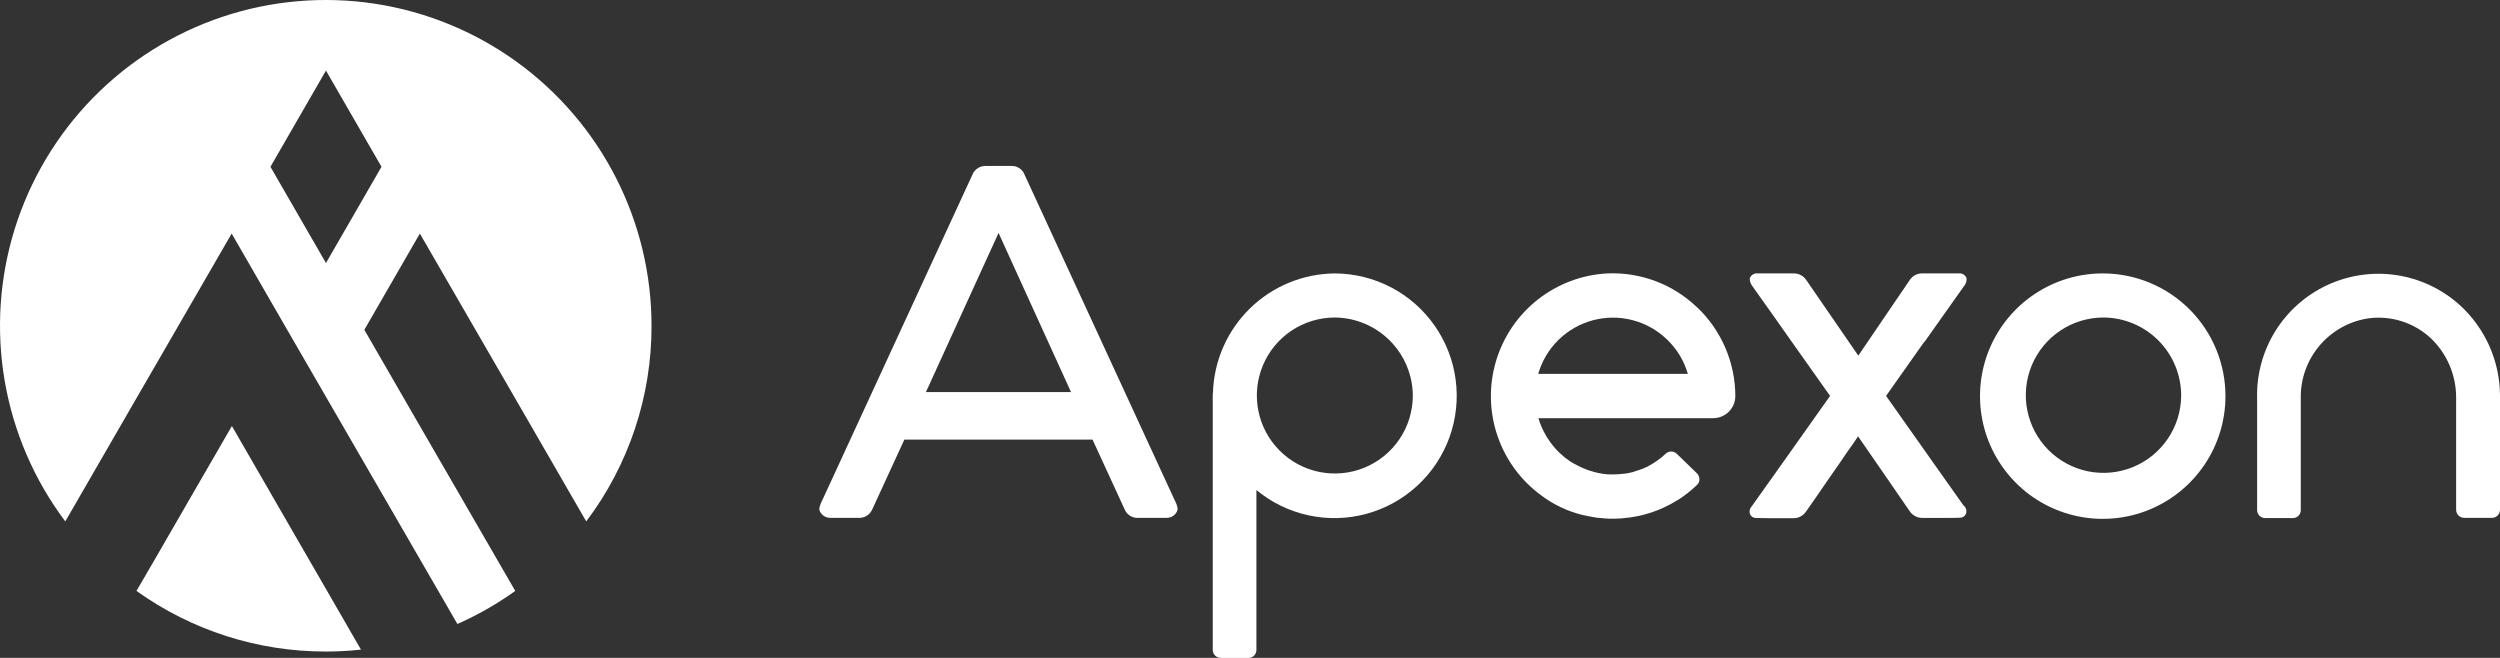
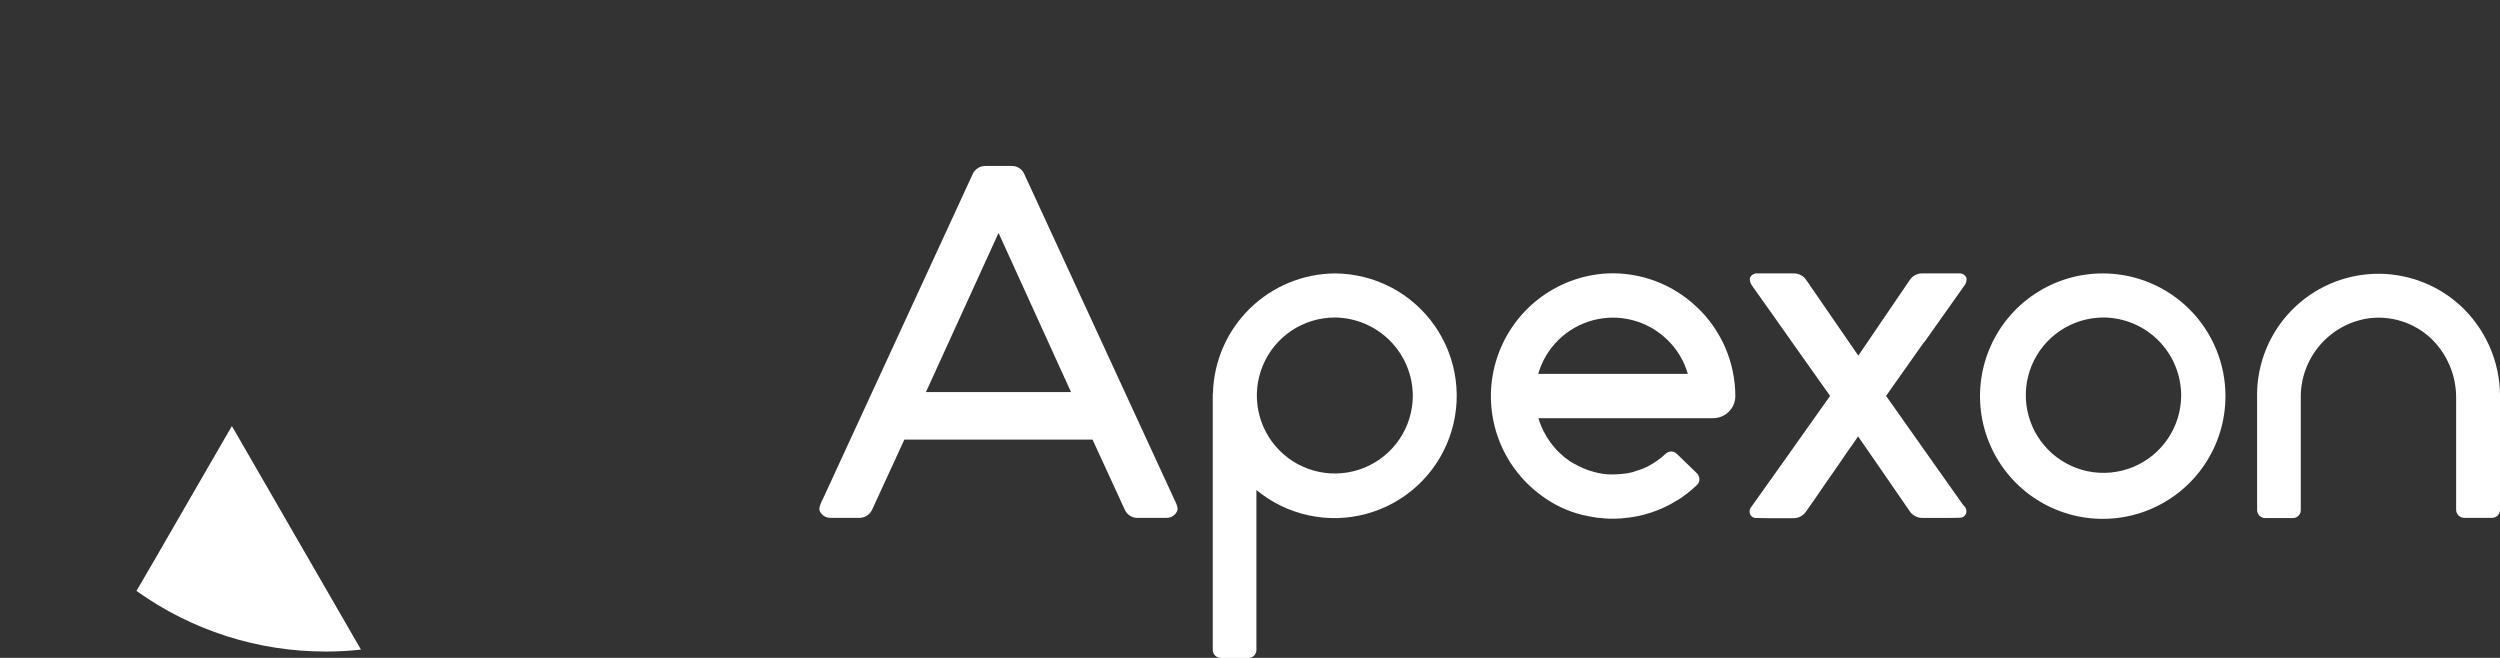
<svg xmlns="http://www.w3.org/2000/svg" width="209" height="55" viewBox="0 0 209 55" fill="none">
  <rect x="0" y="0" width="209" height="55" fill="#333333" stroke="none" />
  <path d="M205.61 25.48C204.133 24.156 202.301 23.293 200.339 23C198.377 22.706 196.371 22.994 194.571 23.828C192.771 24.662 191.255 26.005 190.211 27.692C189.166 29.379 188.639 31.334 188.695 33.318V42.638C188.695 42.816 188.766 42.987 188.892 43.114C189.018 43.24 189.19 43.311 189.368 43.311H191.689C191.777 43.311 191.863 43.293 191.944 43.259C192.025 43.224 192.097 43.175 192.158 43.112C192.219 43.049 192.267 42.975 192.299 42.894C192.331 42.812 192.347 42.725 192.345 42.638V33.318C192.311 31.689 192.877 30.105 193.936 28.866C194.994 27.628 196.471 26.822 198.085 26.602C199.009 26.491 199.945 26.583 200.829 26.87C201.713 27.158 202.524 27.634 203.206 28.266C203.887 28.914 204.428 29.695 204.793 30.561C205.159 31.427 205.343 32.359 205.333 33.298V42.618C205.333 42.797 205.404 42.968 205.53 43.094C205.656 43.221 205.827 43.292 206.006 43.292H208.327C208.506 43.292 208.677 43.221 208.803 43.094C208.929 42.968 209 42.797 209 42.618V33.086C208.996 31.653 208.693 30.237 208.11 28.928C207.527 27.619 206.678 26.446 205.616 25.484" fill="white" />
  <path d="M111.592 22.858C108.933 22.88 106.386 23.932 104.487 25.792C102.587 27.652 101.482 30.176 101.404 32.834C101.404 32.87 101.386 32.888 101.386 32.922V54.327C101.385 54.503 101.453 54.672 101.576 54.798C101.699 54.924 101.866 54.997 102.042 55.001H104.381C104.468 55 104.555 54.983 104.635 54.948C104.716 54.914 104.789 54.864 104.85 54.802C104.911 54.739 104.959 54.665 104.991 54.583C105.023 54.502 105.038 54.415 105.036 54.327V40.967C106.299 42.012 107.796 42.738 109.398 43.084C111.001 43.429 112.663 43.385 114.245 42.953C115.827 42.522 117.282 41.717 118.487 40.605C119.693 39.494 120.613 38.109 121.172 36.568C121.73 35.026 121.909 33.373 121.694 31.747C121.48 30.122 120.878 28.572 119.938 27.228C118.999 25.884 117.751 24.785 116.298 24.025C114.846 23.264 113.232 22.864 111.592 22.858ZM118.112 33.1C118.105 34.387 117.717 35.644 116.997 36.711C116.277 37.778 115.258 38.608 114.067 39.097C112.876 39.585 111.567 39.71 110.305 39.456C109.043 39.202 107.884 38.58 106.975 37.668C106.066 36.757 105.448 35.597 105.197 34.334C104.946 33.072 105.075 31.763 105.567 30.573C106.058 29.384 106.891 28.366 107.96 27.649C109.029 26.932 110.287 26.548 111.574 26.544C113.308 26.554 114.968 27.248 116.193 28.476C117.417 29.704 118.107 31.366 118.112 33.1Z" fill="white" />
  <path d="M141.874 25.693C140.88 24.736 139.701 23.992 138.409 23.504C137.118 23.017 135.741 22.797 134.362 22.858C132.241 22.972 130.207 23.742 128.541 25.059C126.875 26.377 125.658 28.179 125.058 30.217C124.457 32.255 124.503 34.428 125.189 36.439C125.874 38.45 127.166 40.199 128.887 41.445C129.893 42.194 131.037 42.736 132.254 43.04C132.536 43.111 132.839 43.168 133.139 43.217C133.282 43.235 133.406 43.271 133.547 43.287H133.617L134.166 43.341H134.254C134.308 43.338 134.363 43.344 134.414 43.359H134.964C135.129 43.362 135.295 43.356 135.46 43.341C135.532 43.344 135.603 43.338 135.673 43.323C137.291 43.198 138.854 42.681 140.227 41.816H140.245C140.829 41.445 141.375 41.016 141.874 40.536C141.94 40.475 141.991 40.401 142.024 40.318C142.058 40.235 142.073 40.146 142.069 40.057C142.068 39.965 142.049 39.873 142.012 39.788C141.976 39.703 141.923 39.626 141.856 39.562L140.173 37.932C140.049 37.813 139.884 37.746 139.712 37.746C139.54 37.746 139.375 37.813 139.251 37.932C138.792 38.362 138.275 38.726 137.715 39.013C137.654 39.049 137.588 39.079 137.52 39.101C137.407 39.159 137.288 39.206 137.166 39.243C137.08 39.28 136.991 39.31 136.899 39.331C136.771 39.367 136.633 39.42 136.515 39.459C136.47 39.48 136.422 39.492 136.373 39.495C136.182 39.548 135.986 39.583 135.788 39.602H135.77C135.323 39.655 134.873 39.673 134.423 39.655C134.269 39.646 134.115 39.628 133.963 39.602H133.945C133.491 39.529 133.045 39.41 132.616 39.247C132.156 39.064 131.712 38.845 131.287 38.591C129.999 37.73 129.052 36.445 128.611 34.959H143.23C143.718 34.957 144.185 34.762 144.531 34.417C144.876 34.072 145.071 33.605 145.074 33.117C145.071 31.728 144.787 30.354 144.239 29.078C143.691 27.802 142.89 26.65 141.884 25.692M141.105 31.256H128.595C128.905 30.18 129.488 29.202 130.287 28.417C131.086 27.633 132.075 27.068 133.157 26.777C134.238 26.487 135.377 26.48 136.461 26.759C137.546 27.038 138.541 27.592 139.348 28.368C140.181 29.156 140.787 30.153 141.102 31.256" fill="white" />
  <path d="M175.842 22.858C173.811 22.847 171.822 23.44 170.128 24.56C168.433 25.681 167.11 27.28 166.325 29.154C165.541 31.027 165.33 33.092 165.719 35.086C166.109 37.079 167.082 38.912 168.515 40.353C169.947 41.793 171.775 42.775 173.767 43.175C175.759 43.576 177.824 43.376 179.702 42.601C181.58 41.826 183.185 40.511 184.315 38.823C185.445 37.134 186.048 35.149 186.048 33.117C186.05 30.405 184.976 27.803 183.064 25.88C181.151 23.957 178.554 22.87 175.842 22.858ZM182.346 33.099C182.334 34.381 181.943 35.63 181.222 36.69C180.501 37.749 179.484 38.572 178.296 39.055C177.109 39.537 175.806 39.657 174.55 39.401C173.295 39.144 172.143 38.521 171.241 37.612C170.338 36.702 169.725 35.545 169.478 34.288C169.232 33.03 169.363 31.728 169.854 30.545C170.346 29.361 171.178 28.35 172.243 27.638C173.308 26.926 174.561 26.545 175.842 26.543C176.7 26.547 177.548 26.719 178.339 27.05C179.13 27.381 179.848 27.865 180.452 28.474C181.056 29.083 181.534 29.805 181.859 30.598C182.184 31.392 182.349 32.242 182.346 33.099Z" fill="white" />
  <path d="M98.446 42.454C98.395 42.238 98.318 42.03 98.215 41.834C98.199 41.783 98.175 41.735 98.145 41.692C98.145 41.692 87.691 19.012 85.636 14.564C85.547 14.353 85.397 14.173 85.204 14.05C85.011 13.926 84.784 13.864 84.555 13.873H82.393C82.165 13.869 81.941 13.932 81.748 14.055C81.556 14.178 81.404 14.355 81.312 14.564C79.258 19.012 68.802 41.692 68.802 41.692C68.782 41.741 68.759 41.788 68.732 41.834C68.629 42.03 68.552 42.238 68.501 42.454V42.582C68.501 42.617 68.519 42.652 68.519 42.688C68.59 42.869 68.714 43.024 68.876 43.132C69.038 43.24 69.229 43.295 69.423 43.291H71.728C71.973 43.314 72.219 43.259 72.432 43.135C72.644 43.011 72.813 42.824 72.914 42.599C73.321 41.732 75.603 36.753 75.603 36.753H91.338C91.338 36.753 93.623 41.732 94.026 42.599C94.124 42.827 94.292 43.017 94.505 43.141C94.719 43.266 94.967 43.318 95.213 43.291H97.517C97.712 43.297 97.904 43.242 98.066 43.133C98.228 43.025 98.352 42.87 98.421 42.688C98.436 42.654 98.442 42.618 98.439 42.582V42.454M77.407 32.779L83.479 19.473L89.538 32.779H77.407Z" fill="white" />
  <path d="M164.112 42.205L161.68 38.768C160.351 36.872 159.004 34.993 157.675 33.097L160.864 28.58V28.616C161.945 27.092 163.009 25.585 164.089 24.062L164.161 23.956C164.322 23.782 164.411 23.553 164.409 23.315L164.391 23.227C164.339 23.104 164.248 23.002 164.133 22.935C164.018 22.867 163.884 22.84 163.751 22.855H160.686C160.472 22.855 160.262 22.911 160.076 23.016C159.89 23.122 159.734 23.274 159.624 23.457L158.331 25.354C157.339 26.806 156.346 28.26 155.354 29.731C153.901 27.622 152.466 25.532 151.013 23.423C150.9 23.248 150.745 23.105 150.562 23.006C150.38 22.907 150.175 22.855 149.967 22.856H146.937C146.804 22.841 146.67 22.869 146.555 22.936C146.44 23.003 146.349 23.106 146.297 23.228L146.279 23.317C146.288 23.552 146.376 23.777 146.527 23.957L146.598 24.063C147.678 25.587 148.76 27.093 149.822 28.617C150.885 30.106 151.949 31.611 152.995 33.097C151.666 34.976 150.319 36.872 148.99 38.75L146.457 42.311C146.372 42.395 146.312 42.5 146.283 42.616C146.255 42.732 146.26 42.853 146.297 42.967C146.333 43.065 146.399 43.149 146.484 43.209C146.57 43.269 146.671 43.302 146.776 43.303C147.16 43.303 147.555 43.321 147.946 43.321H149.894C150.111 43.33 150.326 43.282 150.518 43.183C150.711 43.084 150.874 42.936 150.992 42.754C151.56 41.939 152.127 41.142 152.676 40.322L153.935 38.514C154.129 38.213 154.342 37.911 154.554 37.61C154.82 37.238 155.085 36.866 155.334 36.476C155.404 36.564 155.462 36.671 155.528 36.759L157.23 39.222C158.027 40.391 158.825 41.543 159.623 42.695C159.742 42.887 159.909 43.044 160.109 43.149C160.308 43.255 160.531 43.307 160.757 43.298H162.705C163.089 43.298 163.485 43.298 163.875 43.28C163.98 43.279 164.081 43.246 164.167 43.186C164.252 43.126 164.317 43.041 164.354 42.944C164.395 42.831 164.401 42.708 164.373 42.592C164.344 42.475 164.282 42.37 164.194 42.288L164.112 42.205Z" fill="white" />
  <path d="M16.229 41.073L12.792 47.026L11.409 49.401C16.024 52.704 21.558 54.476 27.233 54.468C28.216 54.469 29.199 54.415 30.177 54.308L19.386 35.617L16.229 41.073Z" fill="white" />
-   <path d="M34.693 34.906L30.458 27.571L35.1 19.526L43.677 34.357L49.01 43.589C52.565 38.878 54.481 33.135 54.468 27.234C54.468 22.918 53.442 18.664 51.475 14.822C49.508 10.98 46.656 7.661 43.154 5.138C39.653 2.615 35.601 0.96 31.334 0.31C27.068 -0.339 22.707 0.034 18.613 1.4C14.519 2.767 10.809 5.086 7.787 8.168C4.765 11.25 2.52 15.006 1.235 19.127C-0.05 23.247 -0.337 27.614 0.397 31.867C1.131 36.12 2.866 40.138 5.458 43.589L10.791 34.357L19.368 19.526L24.01 27.571L38.239 52.165C39.941 51.412 41.562 50.486 43.075 49.401L34.693 34.906ZM22.609 13.944L27.251 5.899L31.893 13.944L27.251 21.989L22.609 13.944Z" fill="white" />
</svg>